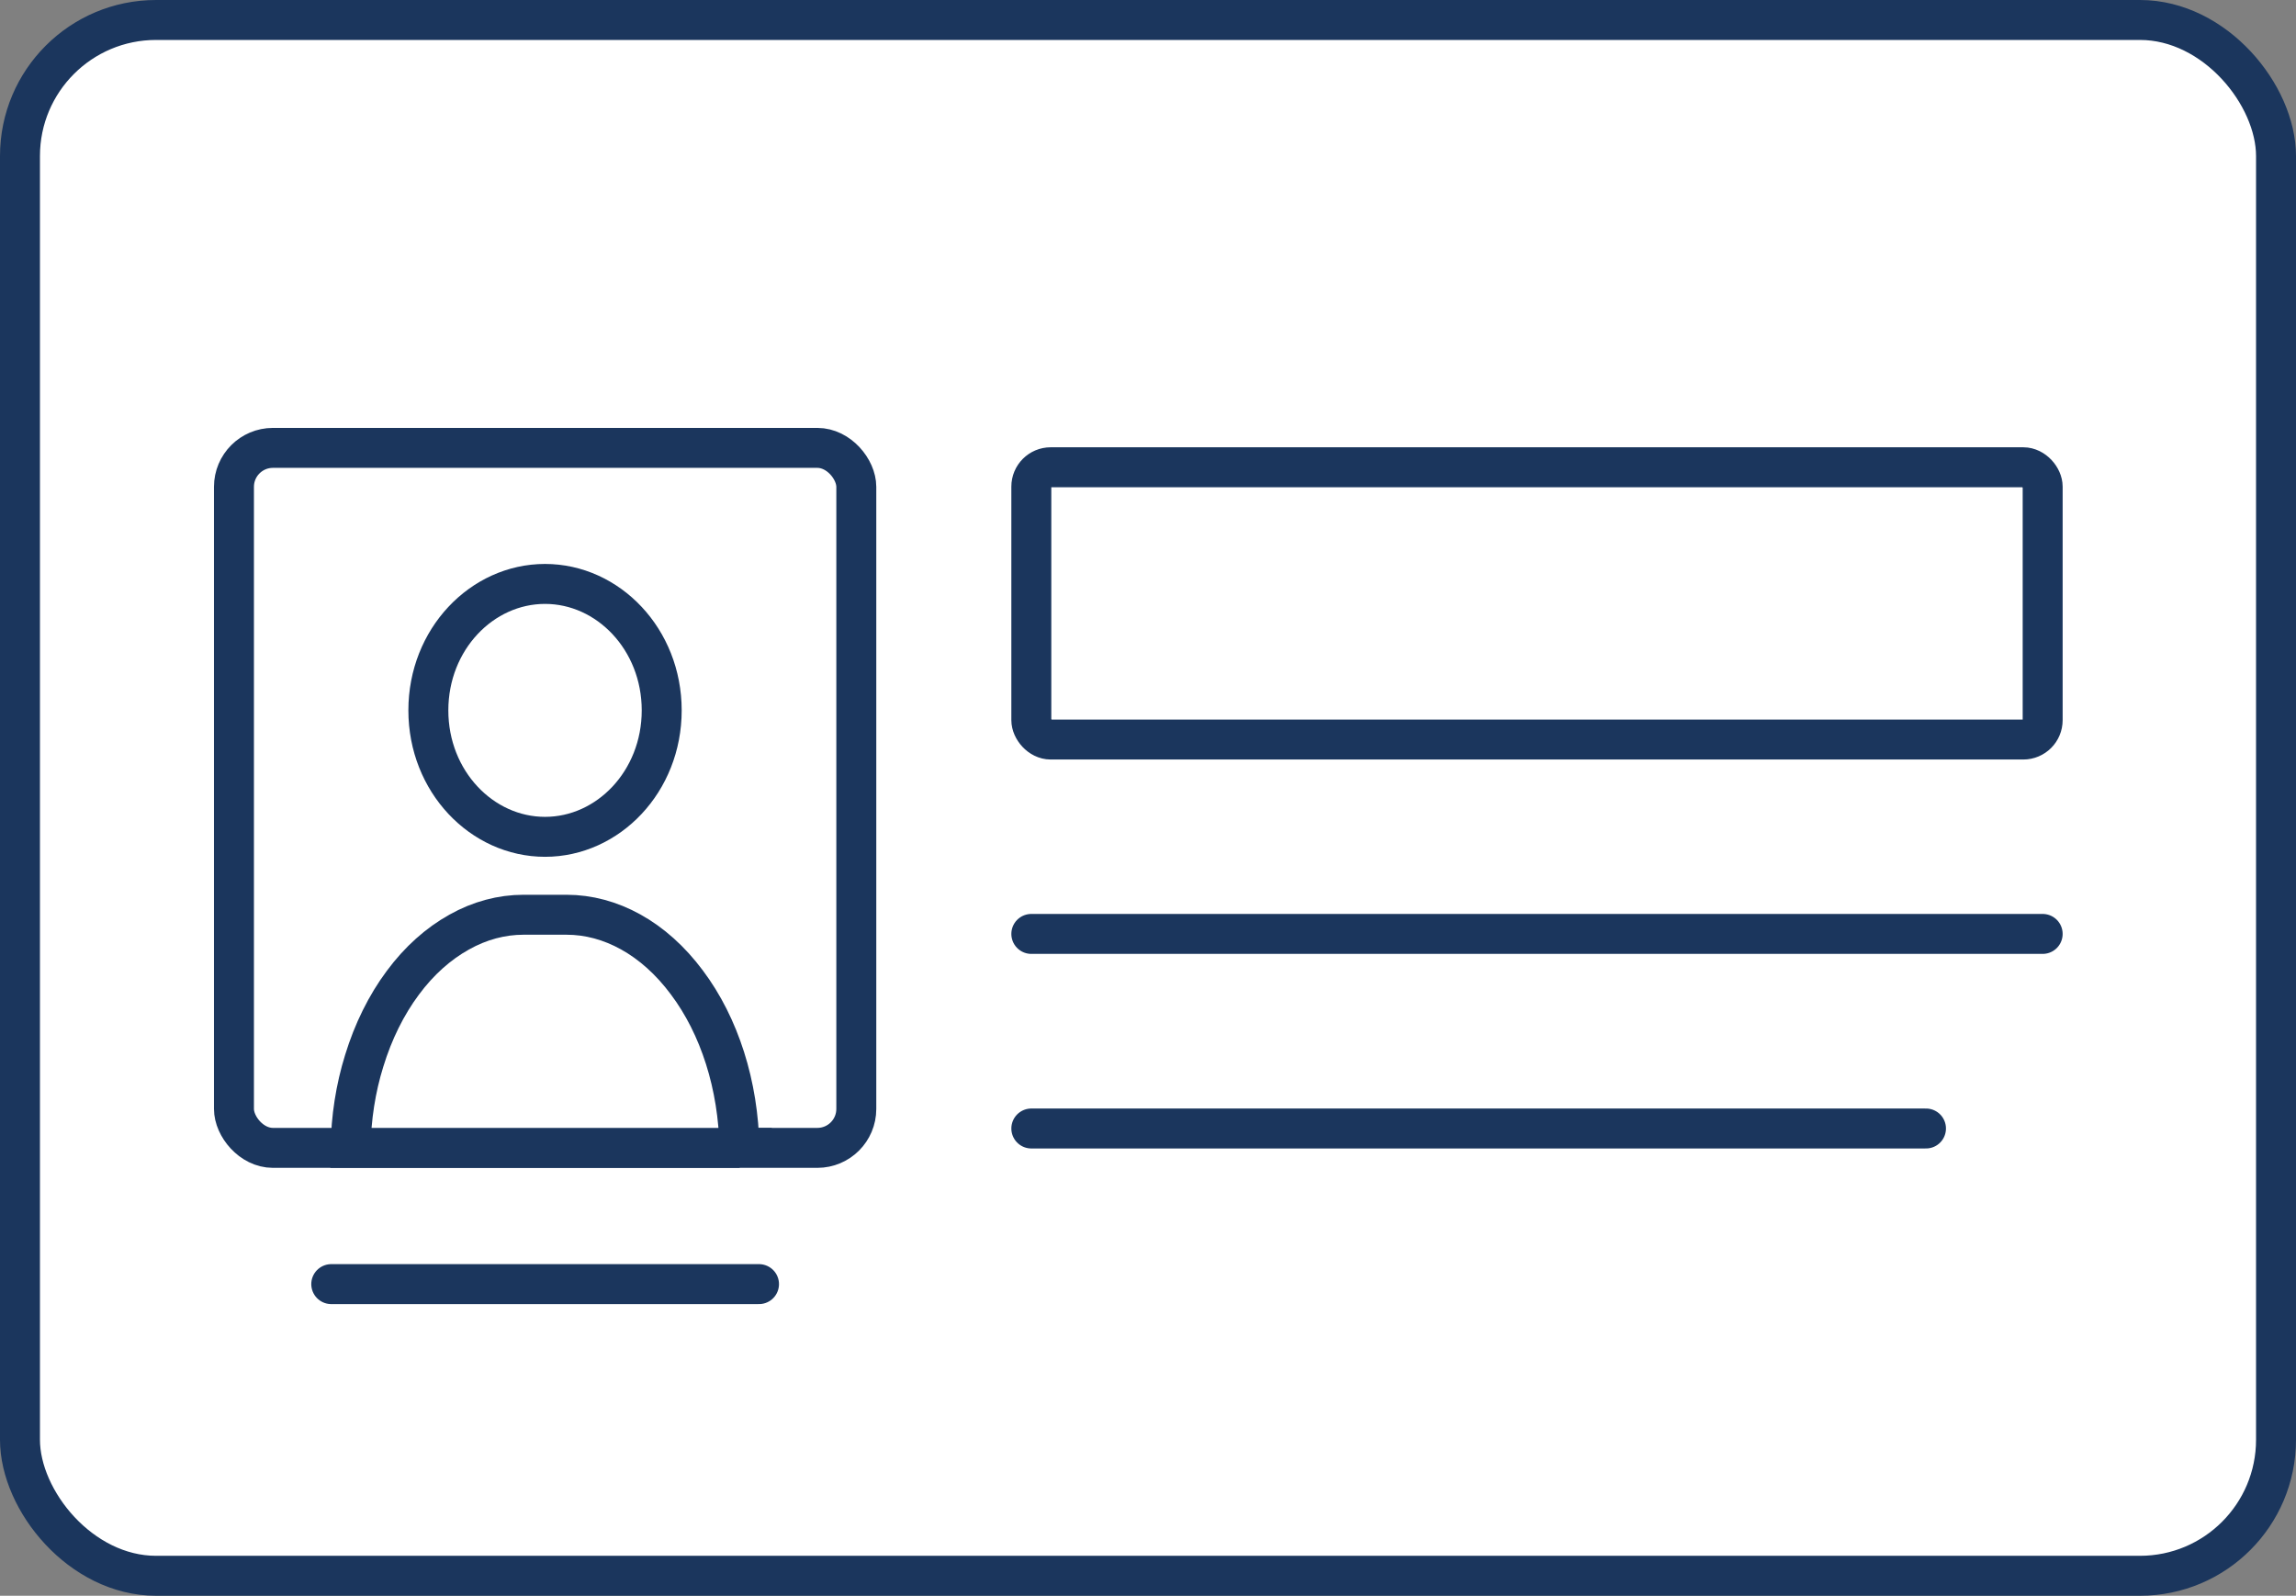
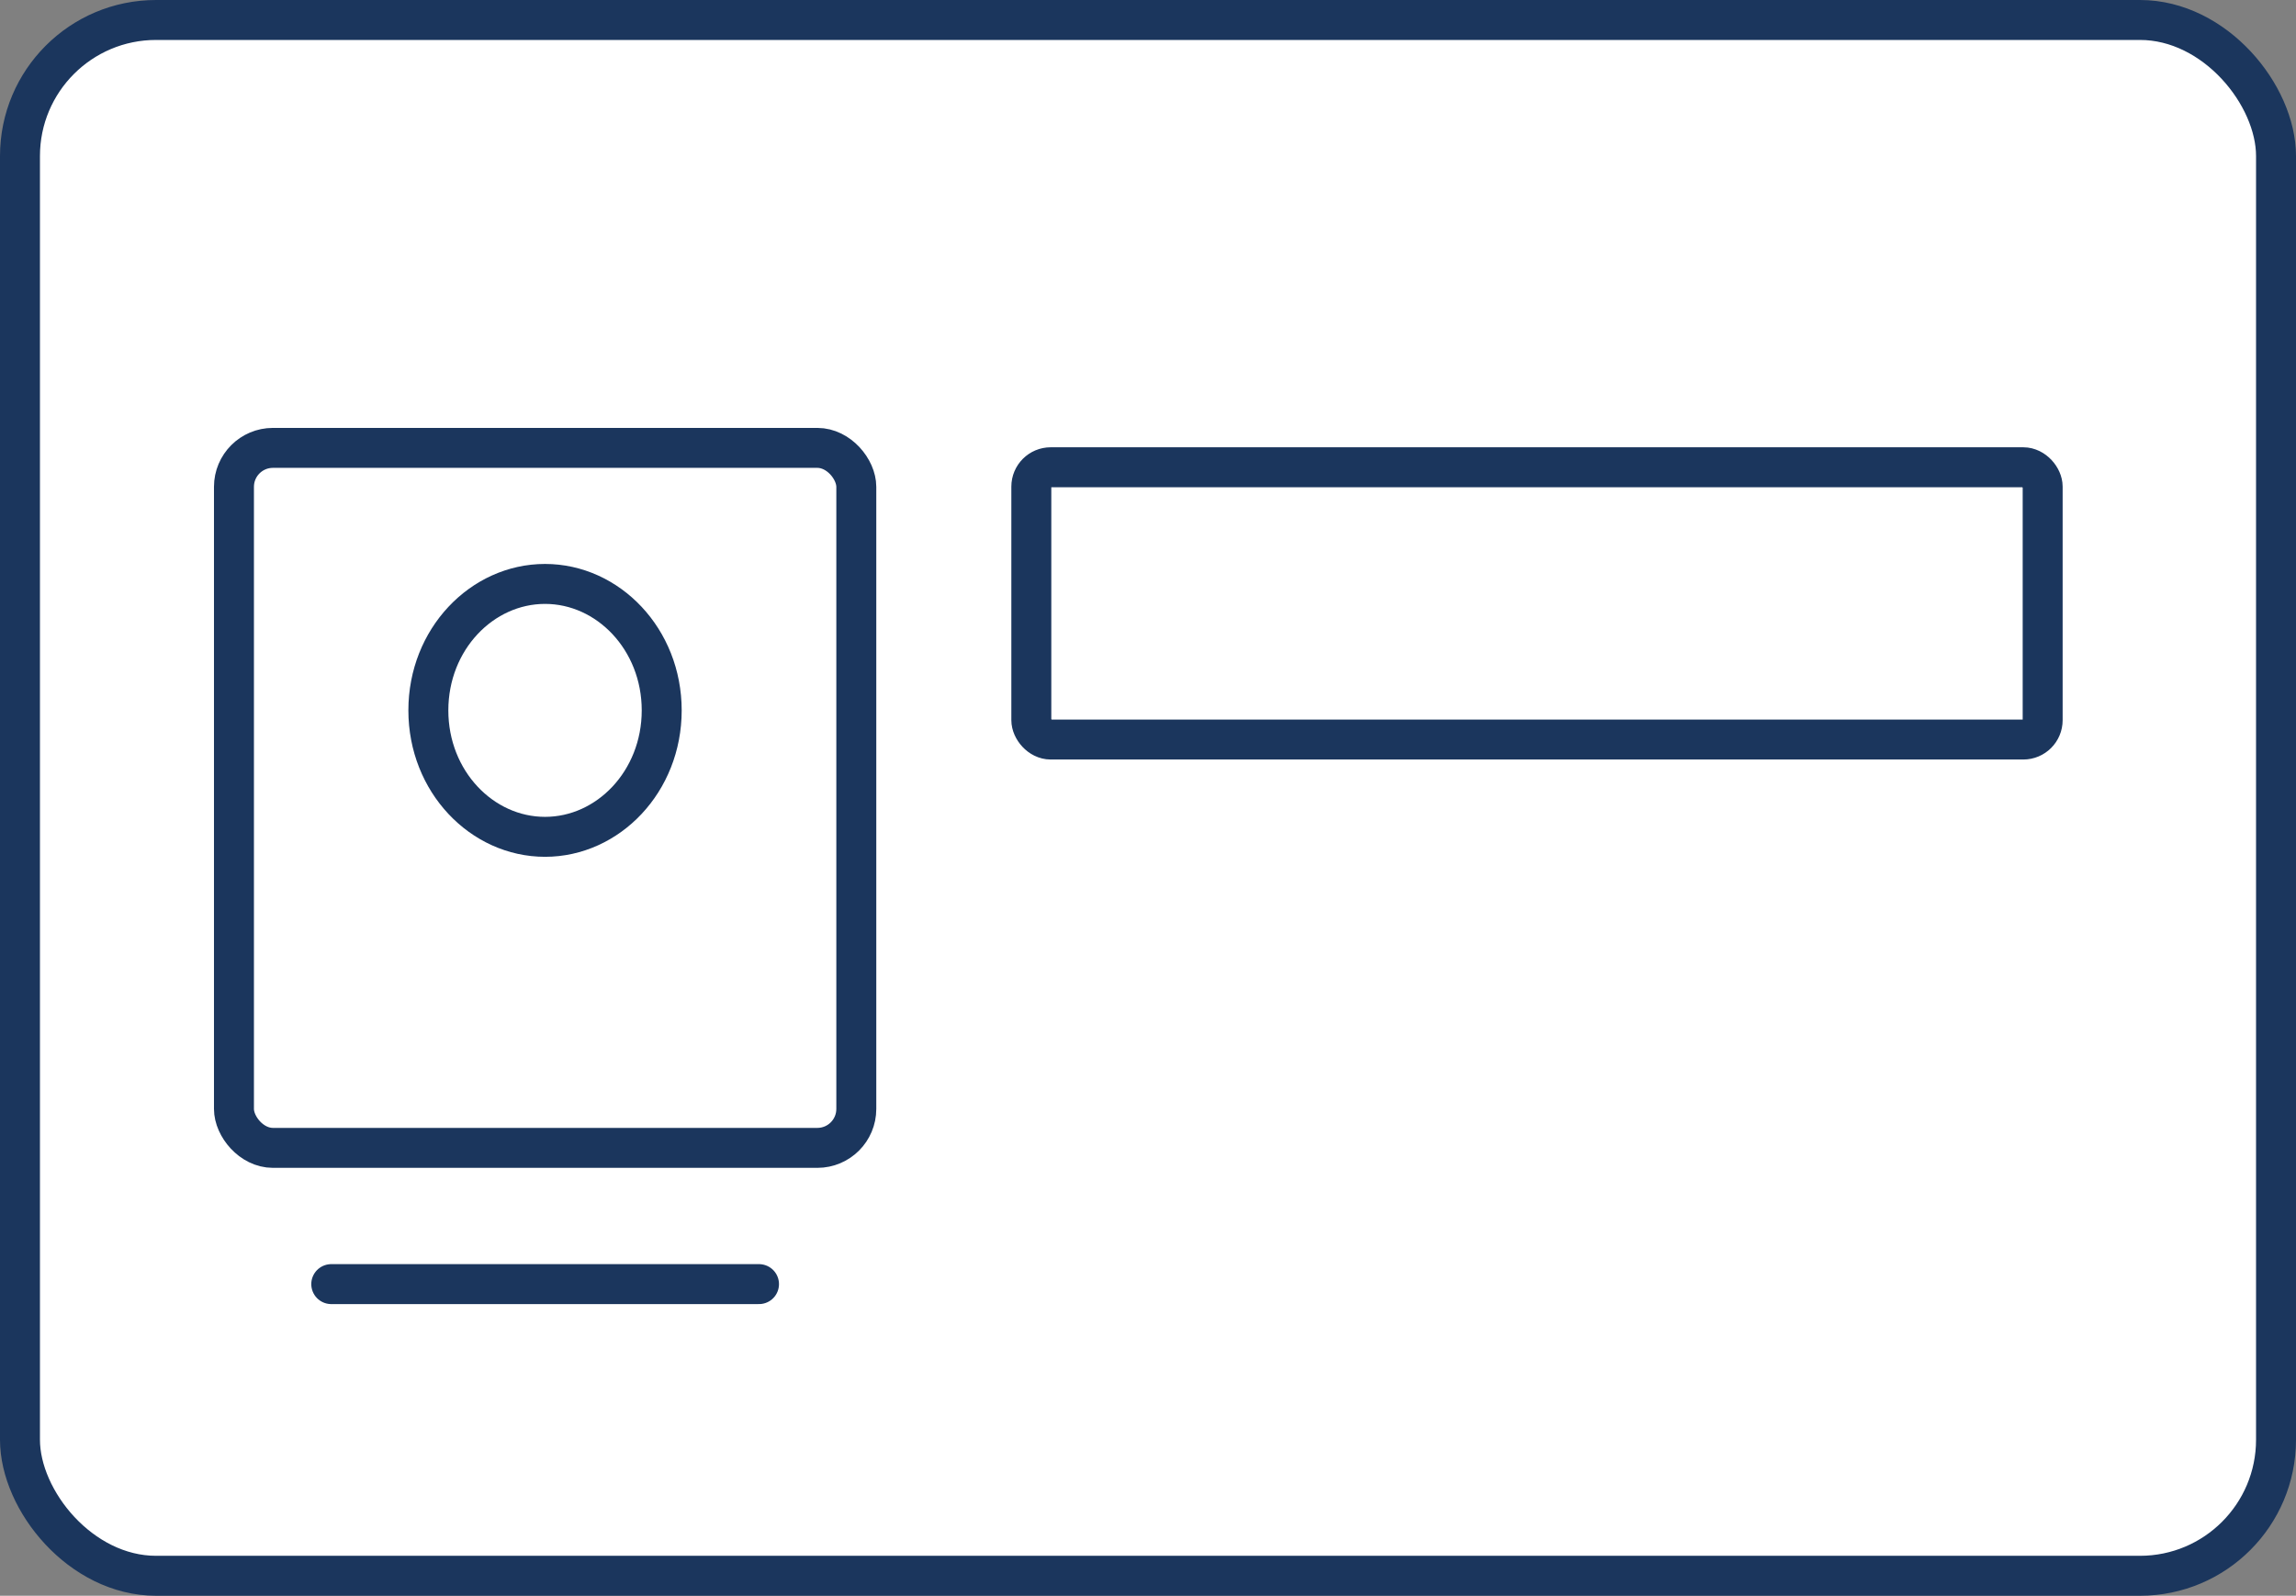
<svg xmlns="http://www.w3.org/2000/svg" id="_レイヤー_2" data-name="レイヤー 2" viewBox="0 0 114.92 79.88">
  <rect x="0" y="0" width="114.92" height="79.88" fill="#808080" stroke="none" />
  <defs>
    <style>
      .cls-1 {
        stroke-linecap: round;
      }

      .cls-1, .cls-2 {
        fill: none;
      }

      .cls-1, .cls-2, .cls-3 {
        stroke: #1b365d;
        stroke-width: 2px;
      }

      .cls-3 {
        fill: #fff;
      }
    </style>
  </defs>
  <g id="_はじめかた" data-name="はじめかた">
    <g>
      <rect class="cls-3" x="1" y="1" width="112.92" height="77.88" rx="6.81" ry="6.81" />
      <rect class="cls-2" x="11.71" y="22.42" width="31.15" height="35.04" rx="1.95" ry="1.95" />
      <rect class="cls-3" x="51.62" y="23.39" width="50.62" height="13.63" rx=".97" ry=".97" />
      <line class="cls-1" x1="16.58" y1="64.28" x2="37.99" y2="64.28" />
-       <line class="cls-1" x1="51.62" y1="46.75" x2="102.24" y2="46.75" />
-       <line class="cls-1" x1="51.62" y1="56.49" x2="96.4" y2="56.49" />
      <path class="cls-3" d="m33.12,35.56c0,3.56-2.68,6.33-5.84,6.33s-5.84-2.77-5.84-6.33,2.68-6.33,5.84-6.33,5.84,2.77,5.84,6.33Z" />
-       <path class="cls-3" d="m37.02,57.46h-19.47c.02-1.5.25-2.98.68-4.36.45-1.47,1.11-2.8,1.93-3.9.82-1.11,1.78-1.96,2.82-2.54,1.03-.58,2.13-.87,3.22-.87h2.16c2.19,0,4.37,1.17,6.02,3.39,1.63,2.17,2.58,5.14,2.63,8.3Z" />
    </g>
  </g>
</svg>